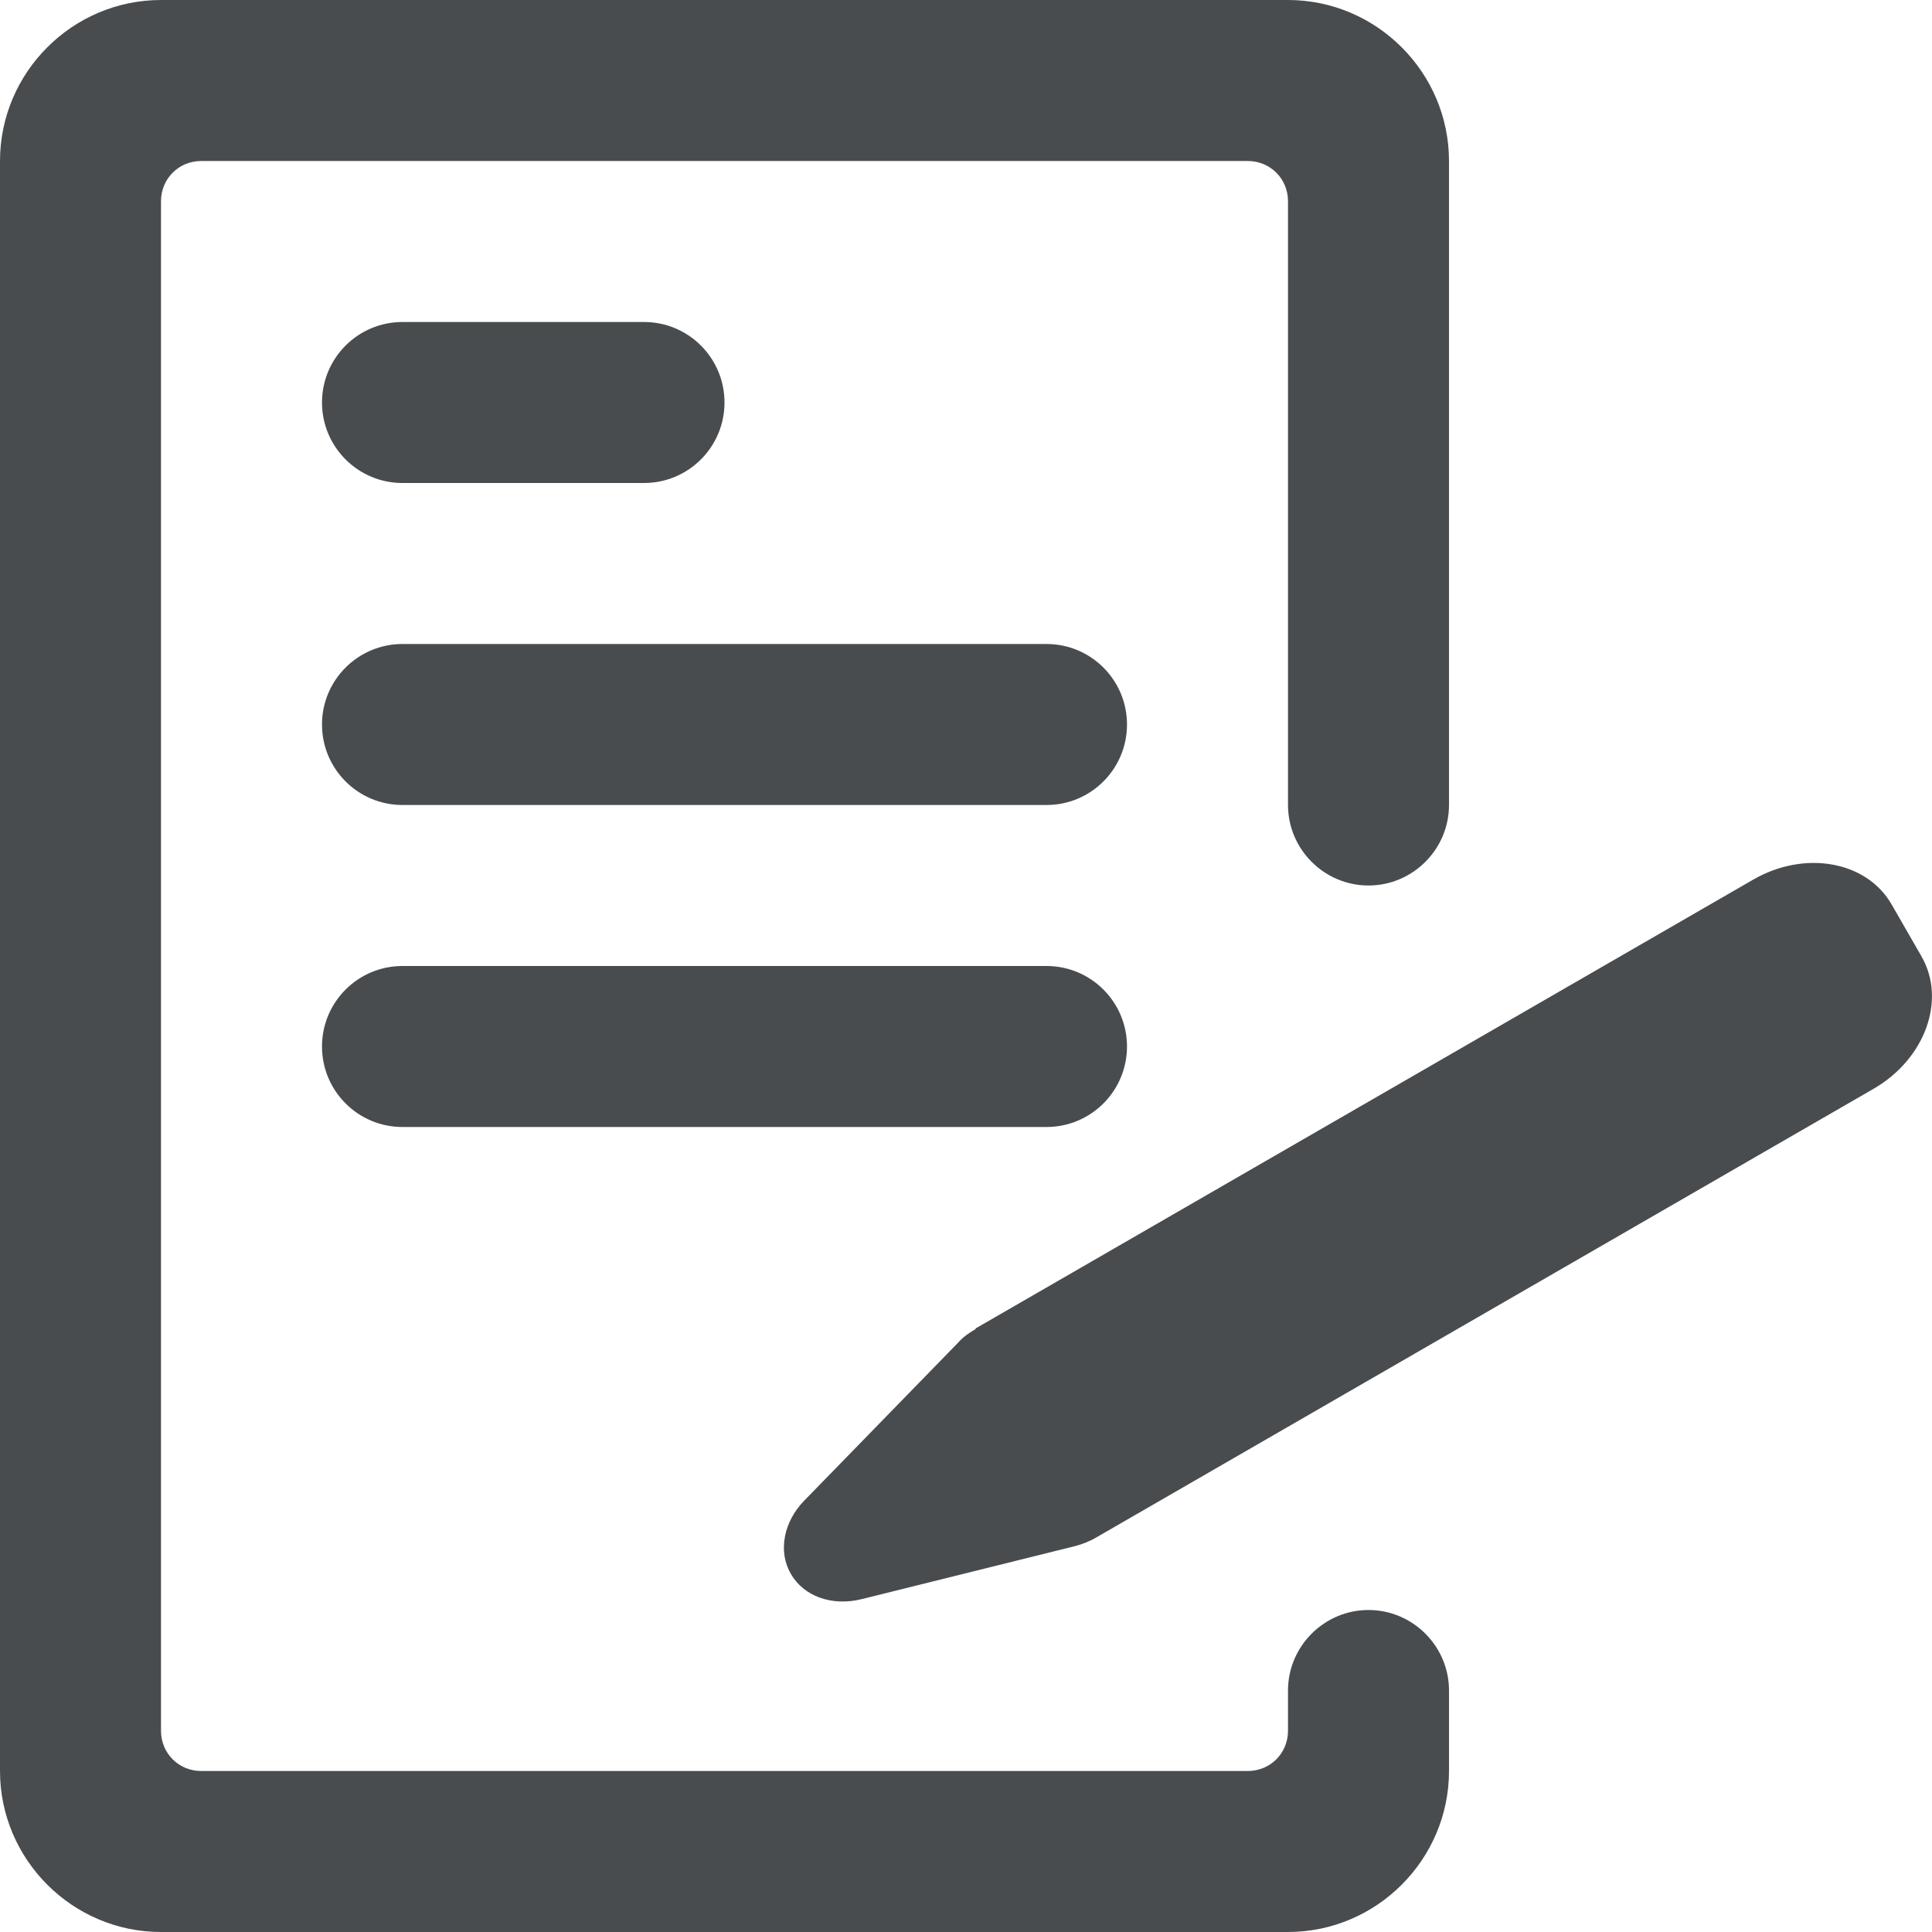
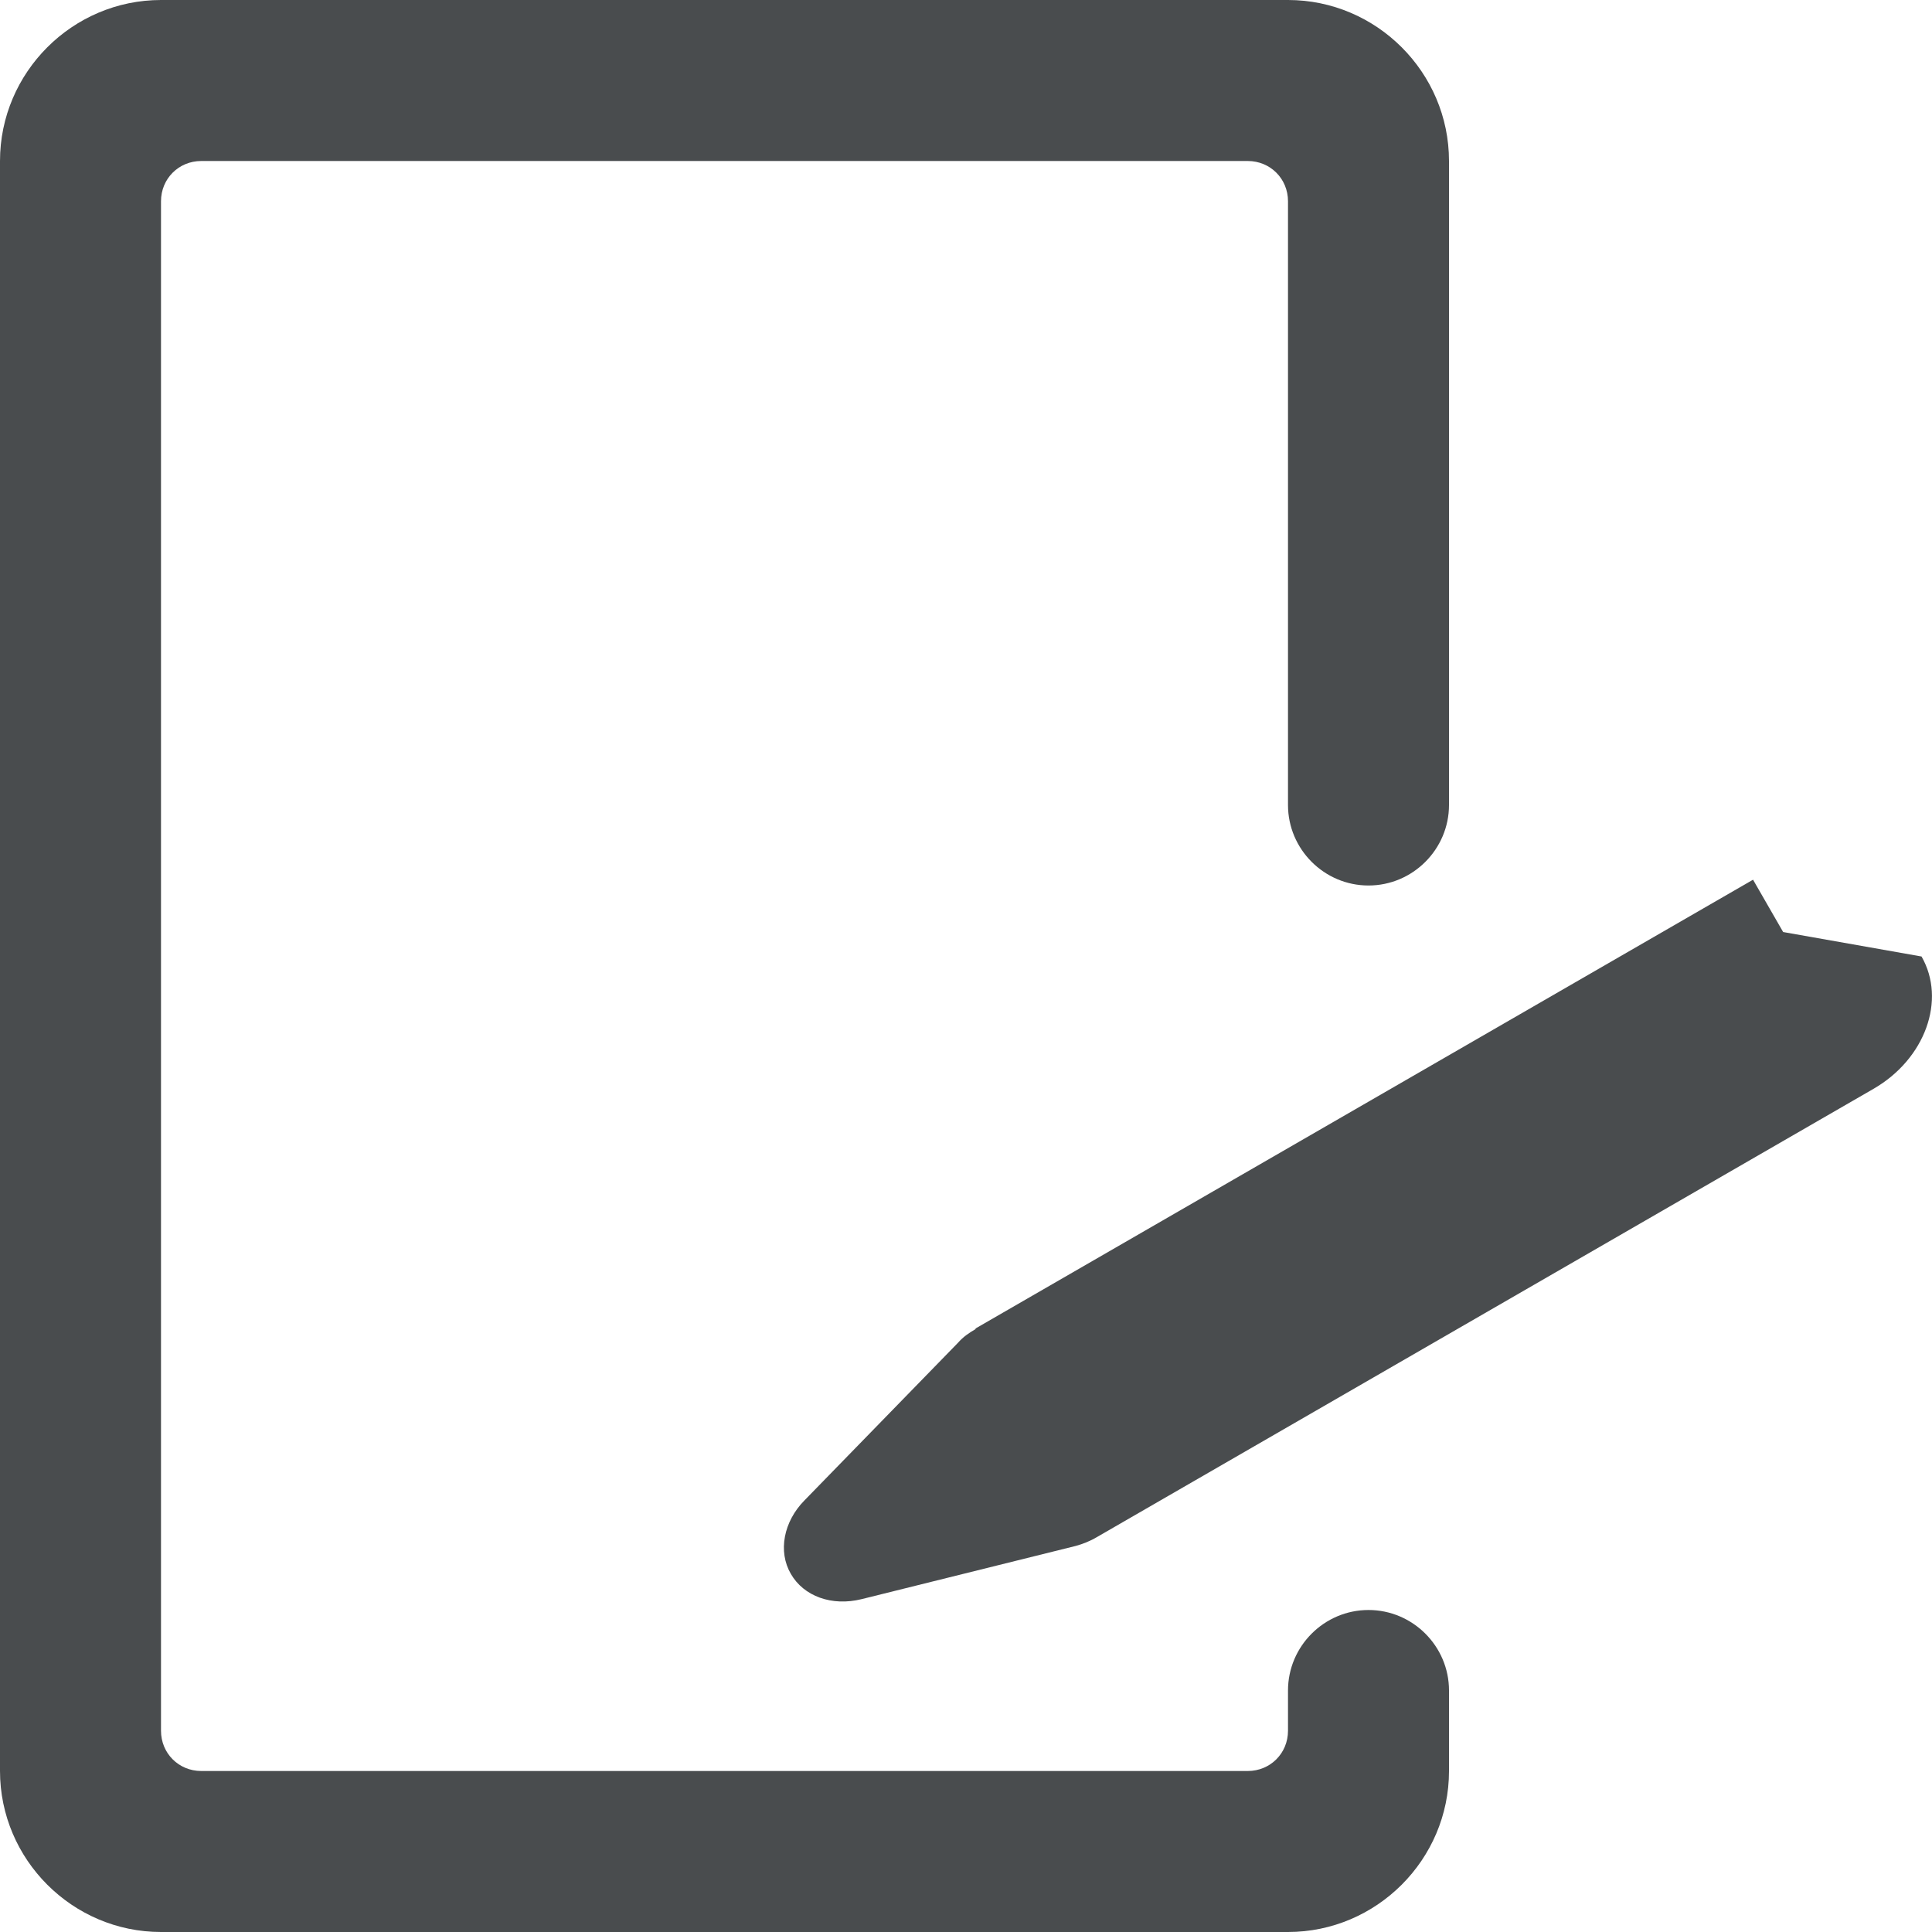
<svg xmlns="http://www.w3.org/2000/svg" width="800px" height="800px" viewBox="0 0 24 24" mirror-in-rtl="true">
-   <path fill="#494c4e" d="M8 6H5c-.553 0-1-.448-1-1s.447-1 1-1h3c.553 0 1 .448 1 1s-.447 1-1 1zM13 10H5c-.553 0-1-.448-1-1s.447-1 1-1h8c.553 0 1 .448 1 1s-.447 1-1 1zM13 14H5c-.553 0-1-.448-1-1s.447-1 1-1h8c.553 0 1 .448 1 1s-.447 1-1 1z" />
  <path fill="#494c4e" d="M18 2v8c0 .55-.45 1-1 1s-1-.45-1-1V2.5c0-.28-.22-.5-.5-.5h-13c-.28 0-.5.22-.5.5v19c0 .28.22.5.5.5h13c.28 0 .5-.22.5-.5V21c0-.55.45-1 1-1s1 .45 1 1v1c0 1.1-.9 2-2 2H2c-1.1 0-2-.9-2-2V2C0 .9.9 0 2 0h14c1.1 0 2 .9 2 2z" />
-   <path fill="#494c4e" d="M23.87 11.882c.31.54.045 1.273-.595 1.643l-9.65 5.57c-.084.05-.176.086-.265.11l-2.656.66c-.37.092-.72-.035-.88-.314-.162-.278-.09-.65.17-.913l1.907-1.958c.063-.072.137-.123.214-.167.004-.01.012-.015.012-.015l9.65-5.57c.64-.37 1.408-.234 1.72.305l.374.65z" />
+   <path fill="#494c4e" d="M23.87 11.882c.31.54.045 1.273-.595 1.643l-9.65 5.57c-.084.05-.176.086-.265.11l-2.656.66c-.37.092-.72-.035-.88-.314-.162-.278-.09-.65.17-.913l1.907-1.958c.063-.072.137-.123.214-.167.004-.01.012-.015.012-.015l9.65-5.57l.374.65z" />
</svg>